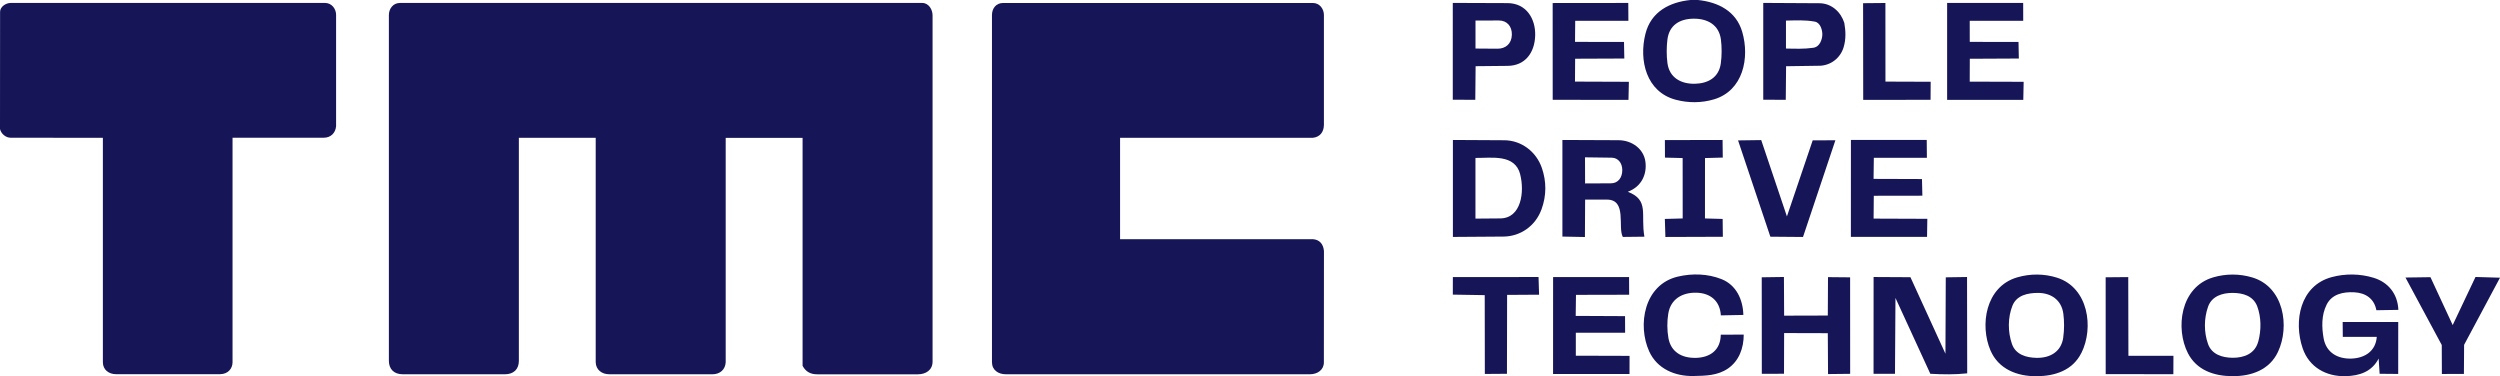
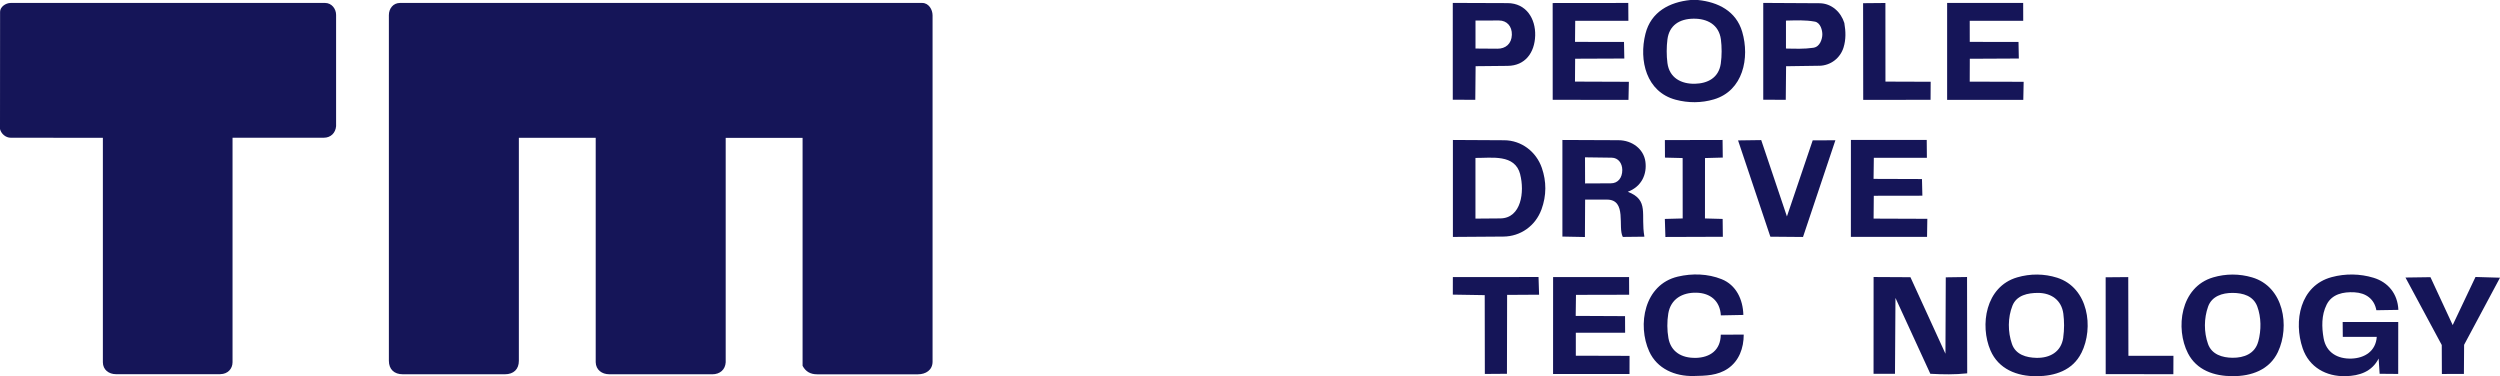
<svg xmlns="http://www.w3.org/2000/svg" id="Layer_2" data-name="Layer 2" viewBox="0 0 626.23 94.24">
  <defs>
    <style>
      .cls-1 {
        fill: #151558;
      }
    </style>
  </defs>
  <g id="Laag_1" data-name="Laag 1">
    <g>
      <path class="cls-1" d="M425.31,0c5.06.52,9.57,2.77,11.1,7.97,1.91,6.53.24,14.75-7.09,16.92-3.12.93-6.44.93-9.58.09-7.35-1.96-9.25-9.83-7.57-16.51,1.38-5.5,6.01-7.94,11.29-8.47h1.86ZM431.04,15.95c.29-1.96.27-4.27.03-6.09-.5-3.69-3.42-5.23-6.89-5.18s-6.04,1.64-6.5,5.18c-.24,1.84-.25,4.1,0,5.94.49,3.69,3.43,5.26,6.9,5.18,3.15-.08,5.93-1.45,6.46-5.03Z" />
      <path class="cls-1" d="M178.39,93.75h-25.77c-1.86,0-3.35-1.11-3.4-3.02v-56.21s-19.25-.01-19.25-.01v55.87c0,2.11-1.31,3.37-3.48,3.37h-25.61c-2.13,0-3.47-1.24-3.47-3.39V3.79c0-1.63,1.07-3.05,2.78-3.05h130.82c1.62,0,2.59,1.65,2.59,3.11v86.74c0,2.12-1.72,3.17-3.65,3.17h-25.27c-1.62,0-2.85-.63-3.64-2.13v-57.1s-19.26,0-19.26,0v56.23c-.11,1.81-1.4,3-3.39,3Z" />
-       <path class="cls-1" d="M328.71,59.9c1.93.07,2.8,1.37,2.93,2.99l-.02,27.88c0,1.89-1.61,2.98-3.49,2.98h-76.15c-1.92,0-3.5-1.04-3.5-3.03V3.78c0-1.68,1.04-3.03,2.76-3.03h77.64c1.65,0,2.74,1.45,2.75,2.98v27.52c0,1.78-.98,3.09-2.79,3.27h-48.27s0,25.39,0,25.39h48.14Z" />
      <path class="cls-1" d="M55.18,93.73h-26.1c-1.83.01-3.31-1.12-3.31-2.99v-56.22s-23.08-.02-23.08-.02c-1.28,0-2.4-1-2.69-2.17L.02,2.96c0-1.23,1.4-2.22,2.66-2.22h78.76c1.64,0,2.75,1.47,2.75,2.98v27.89c-.15,1.73-1.37,2.89-3.09,2.89h-22.85s0,56.25,0,56.25c0,1.62-1.21,2.96-3.05,2.97Z" />
      <path class="cls-1" d="M492.76,93.52c-3.02.33-6.08.28-9.23.11l-8.73-19-.12,19h-5.37s.01-24.24.01-24.24l9.23.05,8.77,19.17.08-19.14,5.33-.08.04,24.13Z" />
      <path class="cls-1" d="M586.85,84.38l-.03-3.72h13.92s-.01,13.01-.01,13.01l-4.65-.04-.25-3.82c-1.69,3.28-4.75,4.33-8.28,4.42-4.85.12-9.13-2.24-10.75-6.98-2.31-6.76-.7-15.68,7.26-17.83,3.44-.93,7.11-.87,10.5.16,3.62,1.1,6.04,3.98,6.21,8.04l-5.51.09c-.52-2.84-2.62-4.33-5.47-4.49s-5.67.45-6.99,3.09-1.24,5.65-.76,8.4c.64,3.62,3.53,5.24,7.01,5.11,3.28-.12,6.06-1.85,6.31-5.44h-8.5Z" />
      <path class="cls-1" d="M386.12,52.48c-1.51,4.11-5.24,6.75-9.54,6.78l-12.64.09v-24.29s12.84.07,12.84.07c4.37.02,8.05,2.9,9.44,6.93,1.16,3.37,1.2,6.87-.09,10.41ZM380.8,43.67c-1.33-5.15-7.15-4.07-11.21-4.11v15.2s6.23-.05,6.23-.05c5.27-.05,6.1-6.7,4.97-11.03Z" />
      <path class="cls-1" d="M521.37,88.4c-2.2,4.42-6.68,5.81-11.21,5.84-4.89.04-9.54-1.77-11.56-6.46-2.7-6.27-1.28-15.97,6.68-18.3,3.29-.96,6.76-.95,10.03.09,7.82,2.51,9.22,12.51,6.07,18.83ZM516.82,84.56c.29-1.98.27-4.16.03-5.98-.45-3.4-3.02-5.2-6.34-5.21-2.55,0-5.35.57-6.4,3.18-1.2,2.98-1.18,6.61-.13,9.62.93,2.67,3.59,3.42,6.16,3.47,3.29.06,6.16-1.44,6.69-5.07Z" />
      <path class="cls-1" d="M570.62,88.14c-2.15,4.56-6.71,6.1-11.36,6.09s-9-1.49-11.19-5.73c-3.19-6.19-1.95-16.59,6.31-19.02,3.19-.94,6.56-.94,9.74,0,8.01,2.35,9.49,12.32,6.49,18.67ZM565.68,85.56c.78-2.9.74-6.08-.24-8.76s-3.57-3.42-6.18-3.43-5.22.83-6.15,3.43c-1.05,2.94-1.07,6.41-.02,9.36.93,2.63,3.58,3.44,6.16,3.46,2.83.02,5.6-.99,6.42-4.07Z" />
      <path class="cls-1" d="M406.51,59.36c-1.34-2.38,1.11-9.36-3.98-9.36h-5.47s-.05,9.37-.05,9.37l-5.64-.11v-24.2s14.05.06,14.05.06c3.47.02,6.32,2.25,6.74,5.37s-.92,6.24-4.41,7.55c5.46,2.1,3.17,5.67,4.16,11.25l-5.38.06ZM406.37,42.59c0-1.68-1.01-3.07-2.65-3.09l-6.69-.09.02,6.54,6.46-.03c1.8,0,2.86-1.4,2.86-3.33Z" />
      <path class="cls-1" d="M424.76,89.65c3.65-.09,6.23-1.98,6.28-5.81l5.75-.03c0,3.39-1.17,6.6-3.96,8.51-2.57,1.76-5.57,1.81-8.63,1.87-4.63.09-9.1-1.8-11.08-6.15-3.01-6.61-1.3-16.75,7.16-18.75,3.61-.85,7.51-.74,10.97.64,3.65,1.46,5.35,5.08,5.45,8.96l-5.64.11c-.21-3.62-2.62-5.6-6.12-5.68s-6.44,1.55-7.05,5.24c-.32,1.93-.31,4.21.04,6.14.62,3.44,3.33,5.02,6.82,4.94Z" />
-       <polygon class="cls-1" points="463.45 93.64 457.91 93.7 457.85 83.46 446.91 83.43 446.88 93.62 441.32 93.64 441.3 69.46 446.86 69.38 446.91 79.07 457.85 79.04 457.9 69.42 463.44 69.47 463.45 93.64" />
      <polygon class="cls-1" points="481.54 49.02 469.37 49.04 469.32 54.76 482.78 54.81 482.71 59.34 463.63 59.33 463.64 35.06 482.63 35.06 482.67 39.52 469.38 39.53 469.31 44.81 481.44 44.85 481.54 49.02" />
      <polygon class="cls-1" points="406.88 14.66 394.56 14.71 394.52 20.44 408.02 20.49 407.92 25.02 388.94 25 388.93 .76 407.87 .74 407.9 5.21 394.58 5.21 394.53 10.49 406.8 10.51 406.88 14.66" />
      <polygon class="cls-1" points="505.7 14.66 493.42 14.72 493.4 20.45 506.91 20.49 506.82 25.02 487.74 25.01 487.74 .74 506.79 .74 506.8 5.21 493.4 5.21 493.41 10.49 505.62 10.51 505.7 14.66" />
      <polygon class="cls-1" points="407.08 83.35 394.73 83.35 394.73 89.1 408.19 89.14 408.18 93.69 389.03 93.68 389.04 69.41 408.07 69.41 408.09 73.83 394.77 73.86 394.7 79.13 407.06 79.19 407.08 83.35" />
      <path class="cls-1" d="M455.69,16.47l-8.29.12-.08,8.41-5.64-.02V.73s14.08.08,14.08.08c3.07.02,5.39,2.25,6.23,4.95.36,2.09.43,4.1-.19,6.11-.79,2.59-3.14,4.56-6.12,4.61ZM454.28,11.95c1.6-.24,2.16-2.13,2.2-3.23s-.46-3.04-1.87-3.3c-2.4-.45-4.73-.31-7.24-.26v7c2.35.04,4.54.15,6.91-.2Z" />
      <path class="cls-1" d="M377.66,16.5l-8.03.08-.08,8.42-5.64-.02V.73s13.73.05,13.73.05c4.63.02,7.05,3.87,6.91,8.16s-2.53,7.52-6.89,7.56ZM378.71,8.72c.06-2.12-1.23-3.6-3.25-3.59l-5.86.02v7.01s5.48.04,5.48.04c2.06.02,3.56-1.22,3.63-3.48Z" />
      <polygon class="cls-1" points="454.07 35.15 459.75 35.14 451.64 59.36 443.46 59.29 435.37 35.17 441.17 35.09 447.61 54.22 454.07 35.15" />
      <polygon class="cls-1" points="626.23 69.56 617.24 86.37 617.19 93.66 611.67 93.68 611.64 86.42 602.55 69.52 608.81 69.43 614.38 81.43 620.09 69.38 626.23 69.56" />
      <polygon class="cls-1" points="431.56 59.31 417.17 59.36 417.03 54.84 421.5 54.72 421.49 39.59 417.06 39.48 417.04 35.09 431.49 35.06 431.54 39.47 427.09 39.59 427.08 54.72 431.51 54.84 431.56 59.31" />
      <polygon class="cls-1" points="377.48 93.63 371.94 93.67 371.91 73.93 363.92 73.8 363.93 69.41 385.39 69.39 385.53 73.82 377.52 73.87 377.48 93.63" />
      <polygon class="cls-1" points="483.62 20.48 483.59 25 466.72 25.02 466.69 .8 472.28 .75 472.29 20.44 483.62 20.48" />
      <polygon class="cls-1" points="544.43 89.12 544.41 93.73 527.46 93.72 527.45 69.46 533.11 69.41 533.15 89.12 544.43 89.12" />
    </g>
  </g>
</svg>